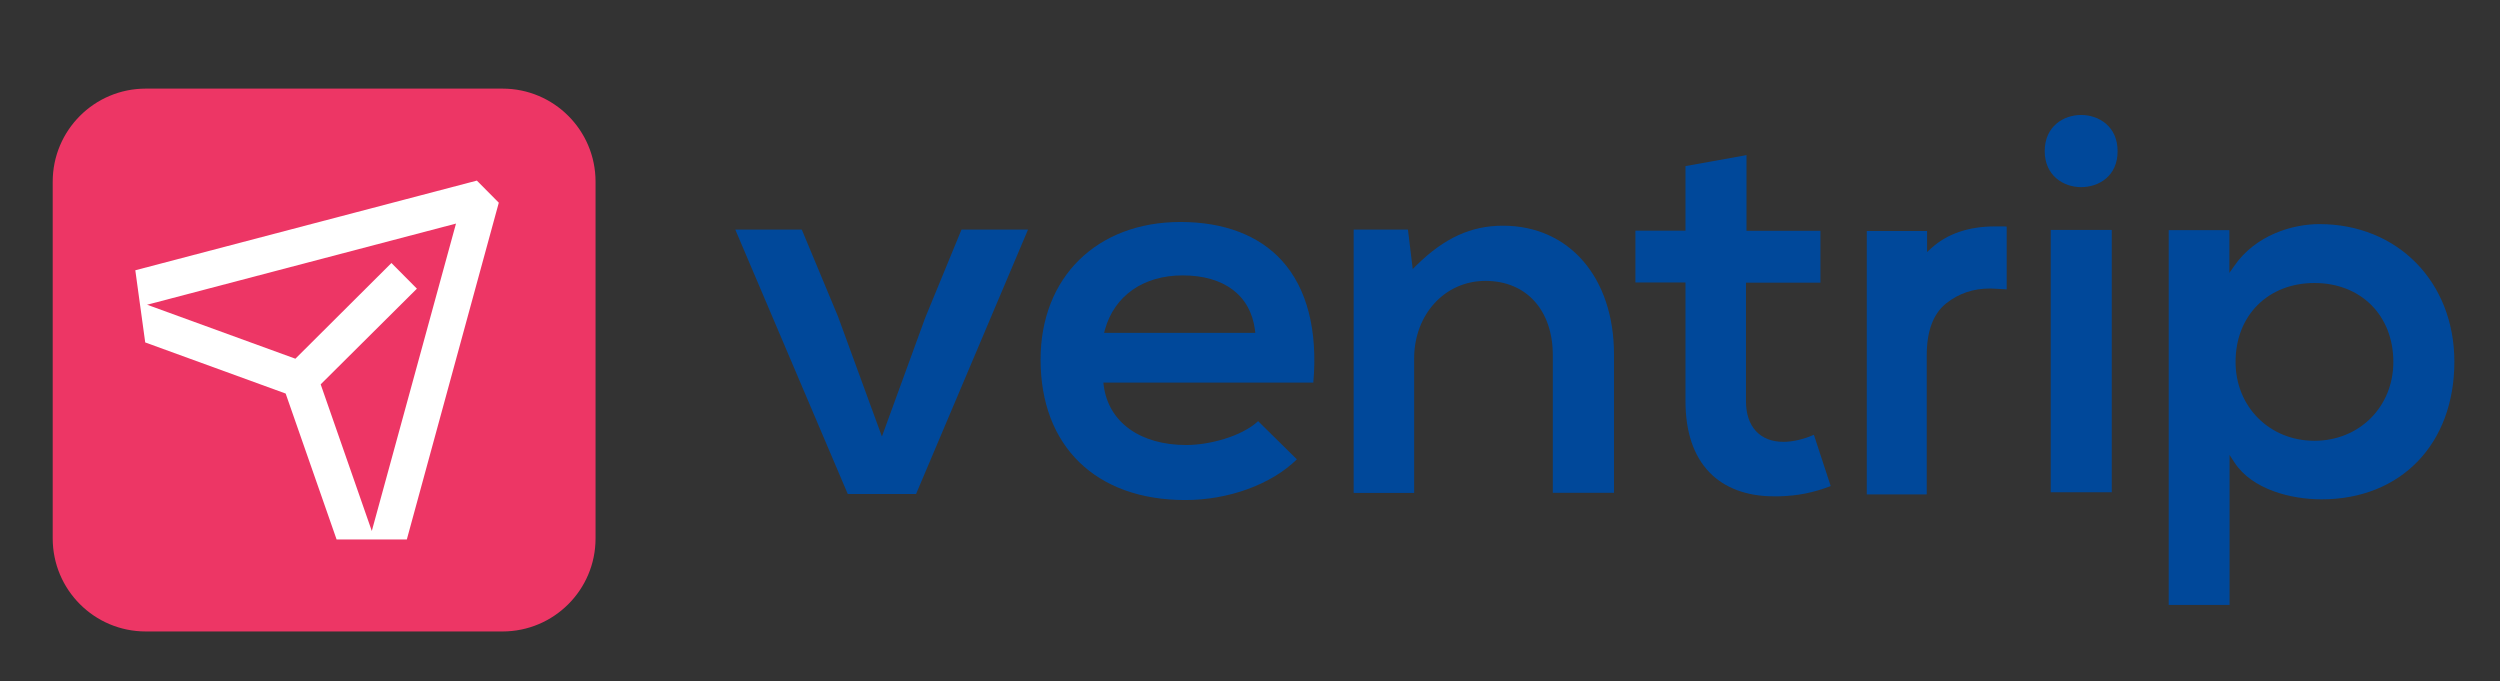
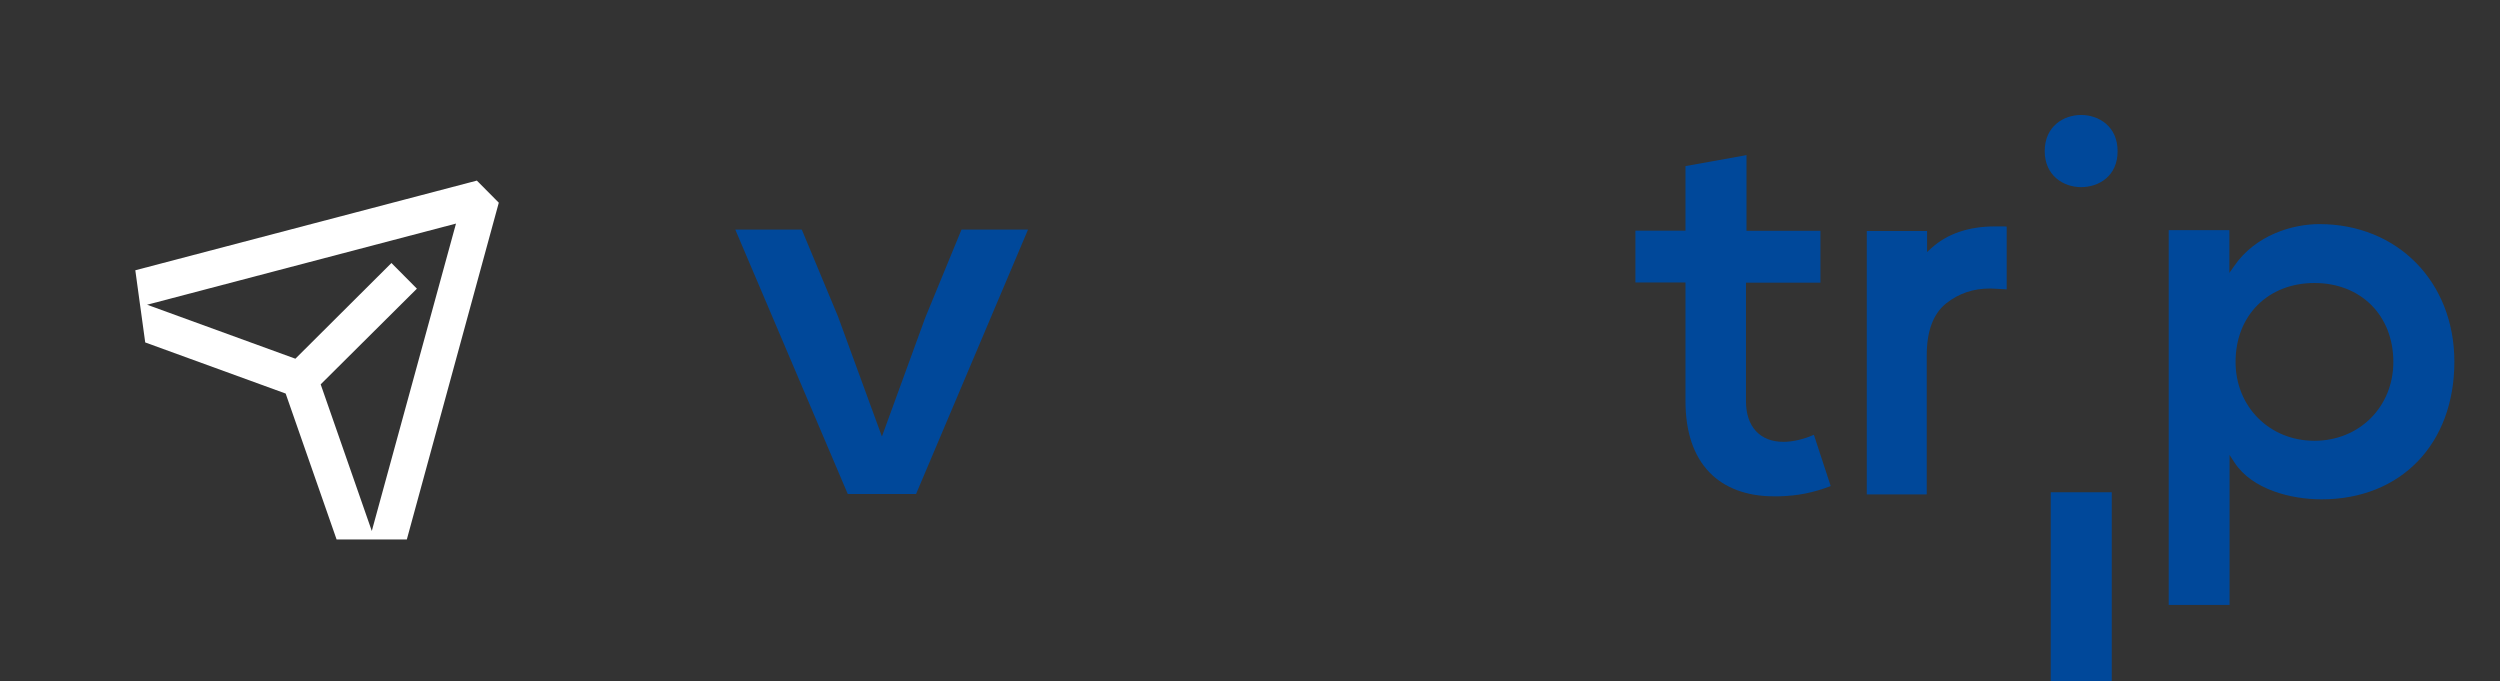
<svg xmlns="http://www.w3.org/2000/svg" version="1.1" id="Layer_1" x="0px" y="0px" viewBox="0 0 1413.4 385" style="enable-background:new 0 0 1413.4 385;" xml:space="preserve">
  <rect x="0" y="0" width="1413.4" height="385" fill="#333333" stroke="none" />
  <style type="text/css">
	.st0{fill:#ED3665;}
	.st1{fill:#FFFFFF;}
	.st2{fill:#00489A;}
</style>
-   <path id="XMLID_00000128485551620980927150000009070010169318001058_" class="st0" d="M82.4,50.1l201.7,0  c29.1,0,52.6,23.6,52.6,52.6l0,201.7c0,29.1-23.6,52.6-52.6,52.6H82.4c-29.1,0-52.6-23.6-52.6-52.6l0-201.7  C29.8,73.7,53.3,50.1,82.4,50.1z" />
  <path class="st1" d="M269.6,102.1L76.5,152.8l2.6,19l0.2,1.4l2.8,20.4l79.4,28.9l28.8,82.5h18.6h1.9h19.2l52-190.4L269.6,102.1z   M210.2,300.2l-28.9-82.9l54.4-54.1l-14.4-14.5L167,202.8l0,0l-83.5-30.4c-0.1,0-0.3-0.1-0.4-0.1l174.7-45.9L210.2,300.2z" />
  <g>
    <polygon class="st2" points="479.3,279.3 415.7,129.8 453.3,129.8 473.8,179 498.6,246.8 523.1,179.6 543.6,129.8 581.2,129.8    517.9,279.3  " />
-     <path class="st2" d="M670.1,282.7c-50.5,0-81.8-30.4-81.8-79.4c0-46.5,31.8-77.8,79.1-77.8c24.5,0,44.3,7.5,57.3,21.8   c14.2,15.6,20.4,39.4,17.8,69H623.8l0.2,1.7c2.7,20.7,20.6,33.6,46.7,33.6c12.7,0,31.1-4.7,40.6-13.5l21.9,21.6   C718.7,273.9,694.6,282.7,670.1,282.7z M668.6,155.7c-22.1,0-38.5,11.4-43.9,30.6l-0.5,1.9h85.5l-0.2-1.7   C707,167,692.1,155.7,668.6,155.7z" />
-     <path class="st2" d="M877.9,278.7v-77.8c0-25.6-15-42.1-38.1-42.1c-22.9,0-40.3,18.9-40.3,43.9v76h-34.2V129.8H796l2.7,22.3   l2.2-2.2c15.7-15.4,30.8-22.3,48.8-22.3c37.5,0,62.8,29.3,62.8,72.9v78.1H877.9z" />
    <path class="st2" d="M1002.8,280.6c-15.2,0-27.8-4.7-36.3-13.5c-9-9.3-13.6-22.9-13.6-40.4v-67h-28.3v-29.3h28.3V93.9l34.5-6.2   v42.8h41.8v29.3h-42.1v67c0,14.4,7.9,23,21.2,23c5.3,0,11.6-1.5,17.2-4l9.5,29c-10,3.8-18.5,5.5-29.2,5.8   C1004.8,280.6,1003.8,280.6,1002.8,280.6z" />
-     <path class="st2" d="M1159.4,278.3V130h34.5v148.3H1159.4z M1176.6,105.8c-9.9,0-20.6-6.4-20.6-20.4c0-14,10.7-20.4,20.6-20.4   s20.6,6.4,20.6,20.4C1197.3,99.5,1186.6,105.8,1176.6,105.8z" />
+     <path class="st2" d="M1159.4,278.3h34.5v148.3H1159.4z M1176.6,105.8c-9.9,0-20.6-6.4-20.6-20.4c0-14,10.7-20.4,20.6-20.4   s20.6,6.4,20.6,20.4C1197.3,99.5,1186.6,105.8,1176.6,105.8z" />
    <path class="st2" d="M1226.1,342.1V130.1h34.3v24.2l2.8-4c12-17.4,32.8-23.6,48.1-23.6c44.2,0,76.3,32.7,76.3,77.8   c0,46.5-30.2,77.8-75.1,77.8c-17.2,0-39.2-5.5-49.2-20.8l-2.8-4.3v84.8H1226.1z M1308.5,160c-26.2,0-44.6,18.3-44.6,44.6   c0,25.4,19.2,44.6,44.6,44.6c25.4,0,44.6-19.2,44.6-44.6C1353.1,178.3,1334.7,160,1308.5,160z" />
    <path class="st2" d="M1055.4,279.6v-149h34.1v11.9l2.5-2.3c9-8.1,21.1-12.2,35.9-12.2h5.7l0.7,0.1l0.2,0v35.5l-6.9-0.4   c-0.8,0-1.6-0.1-2.4-0.1c-9.7,0-17.8,2.8-24.9,8.4c-7.3,5.8-11,15.7-11,29.3v78.7H1055.4z" />
  </g>
</svg>